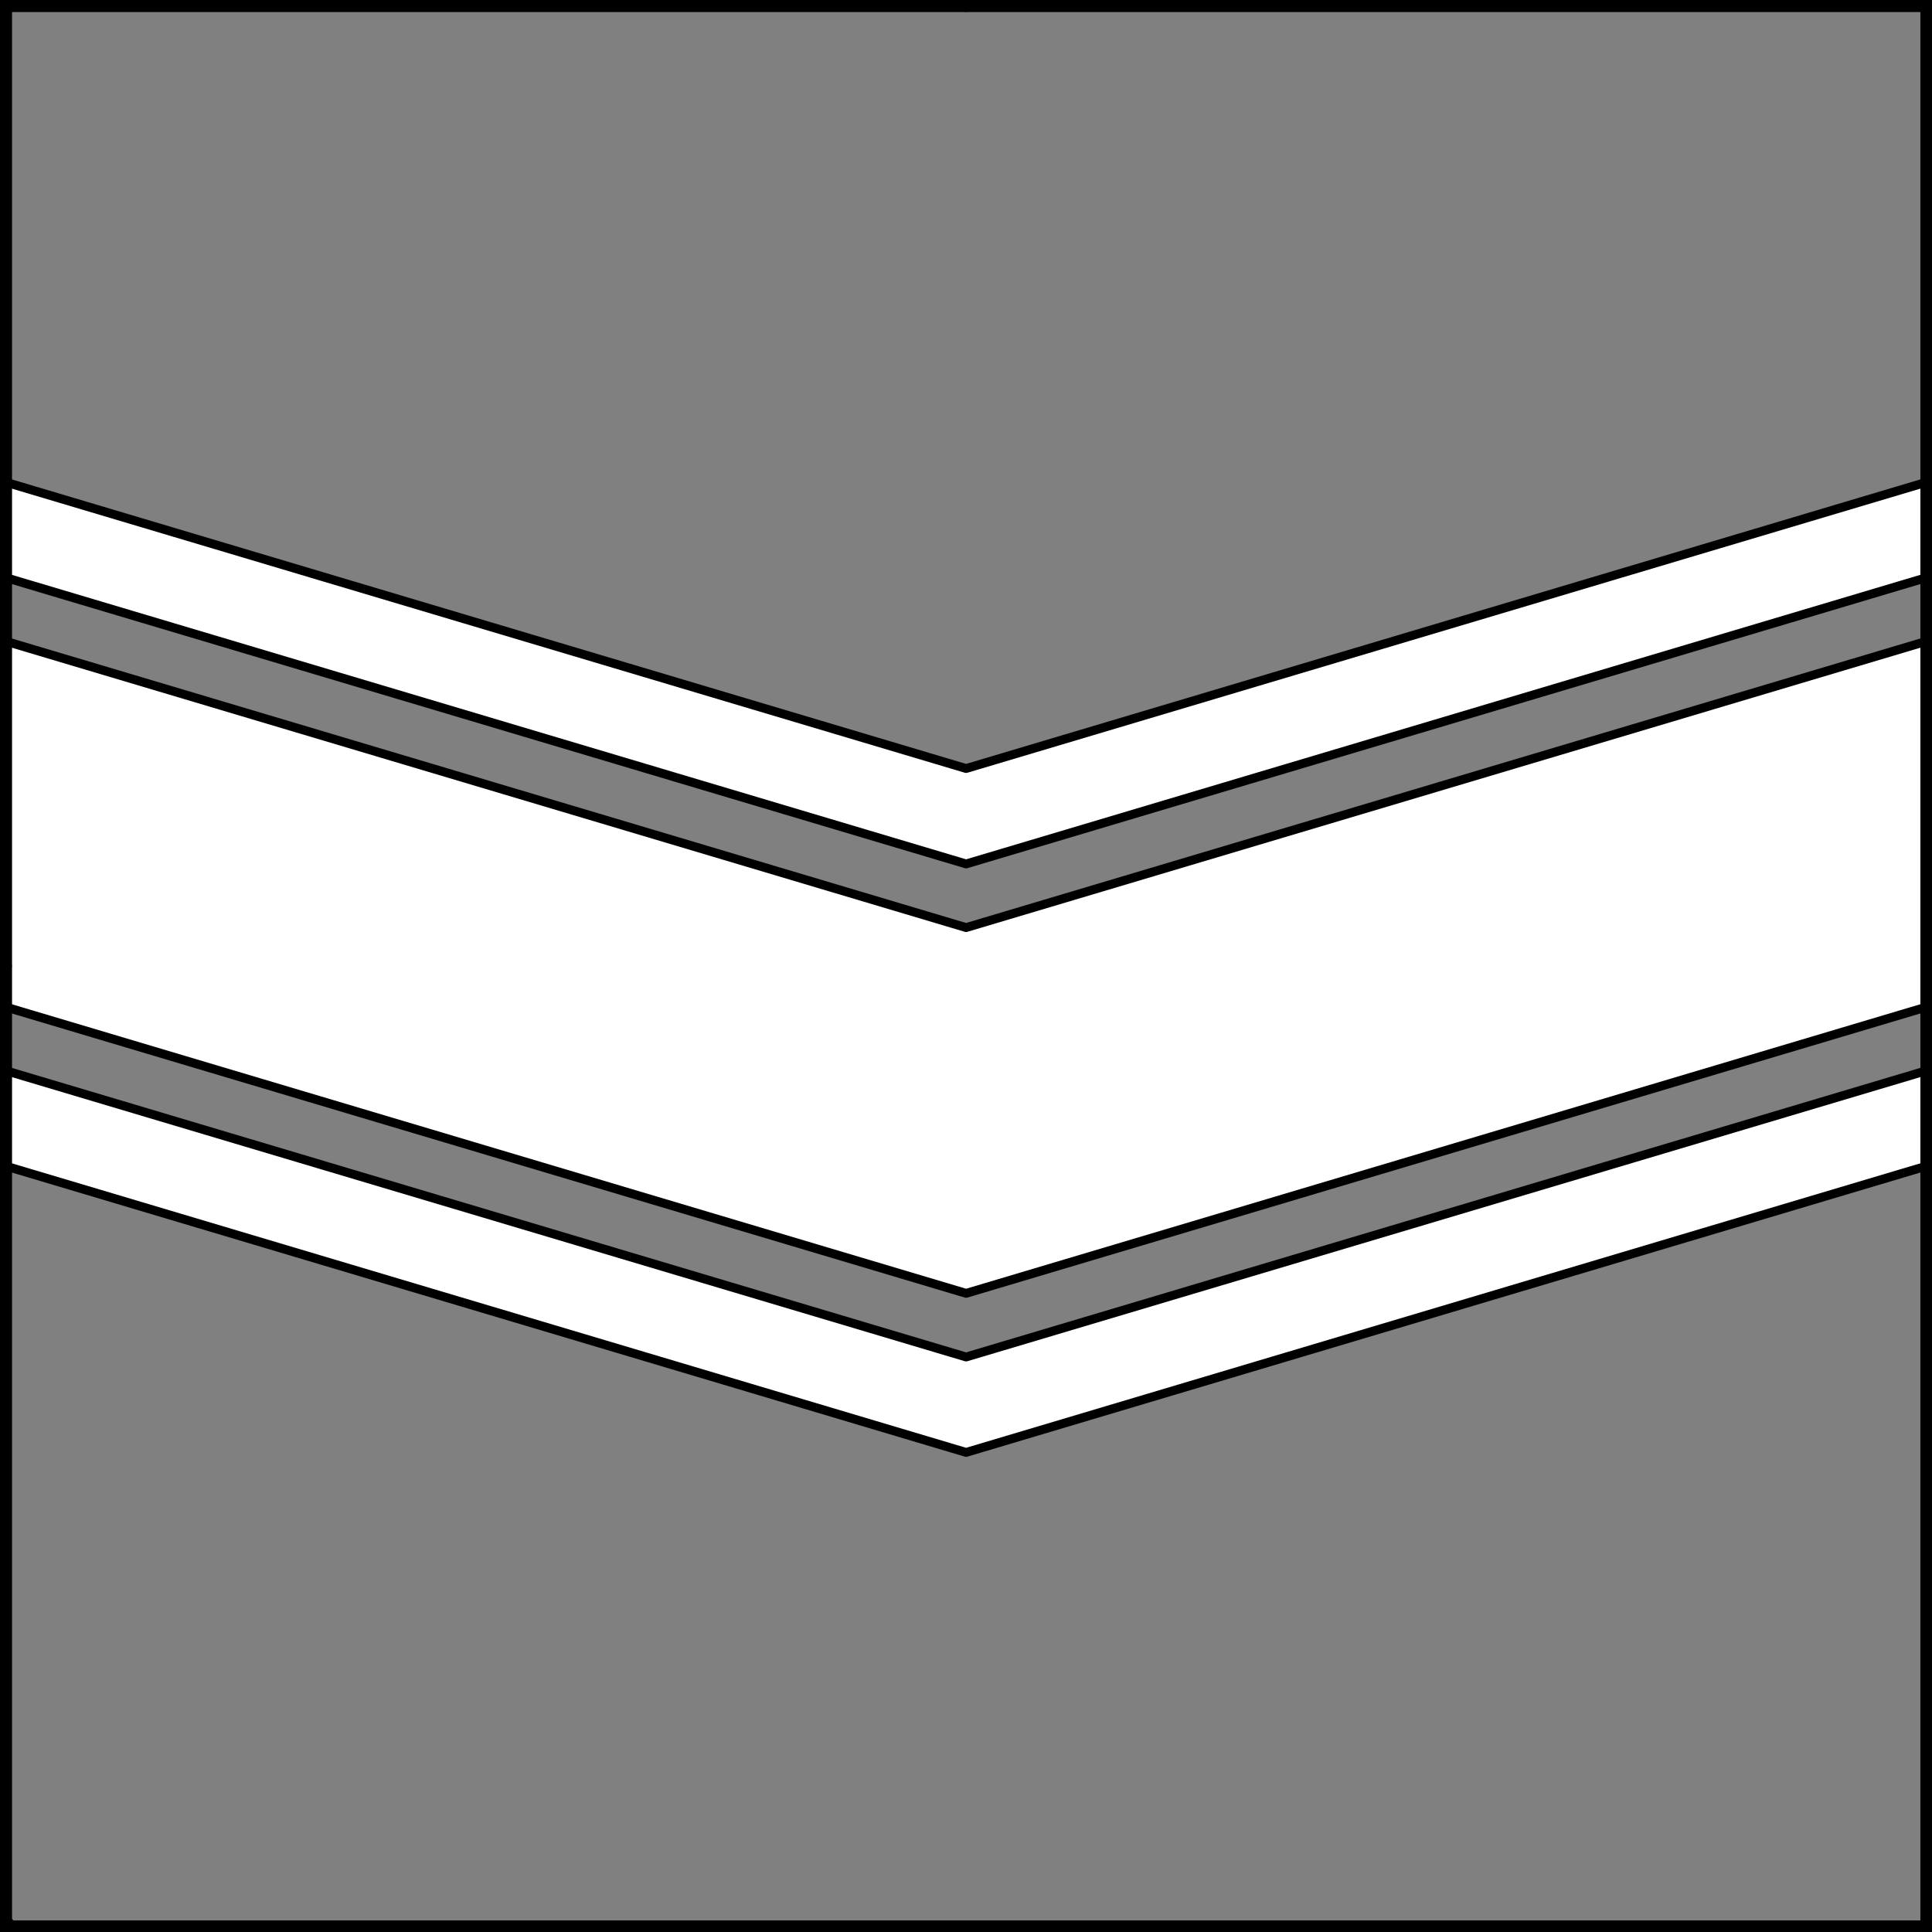
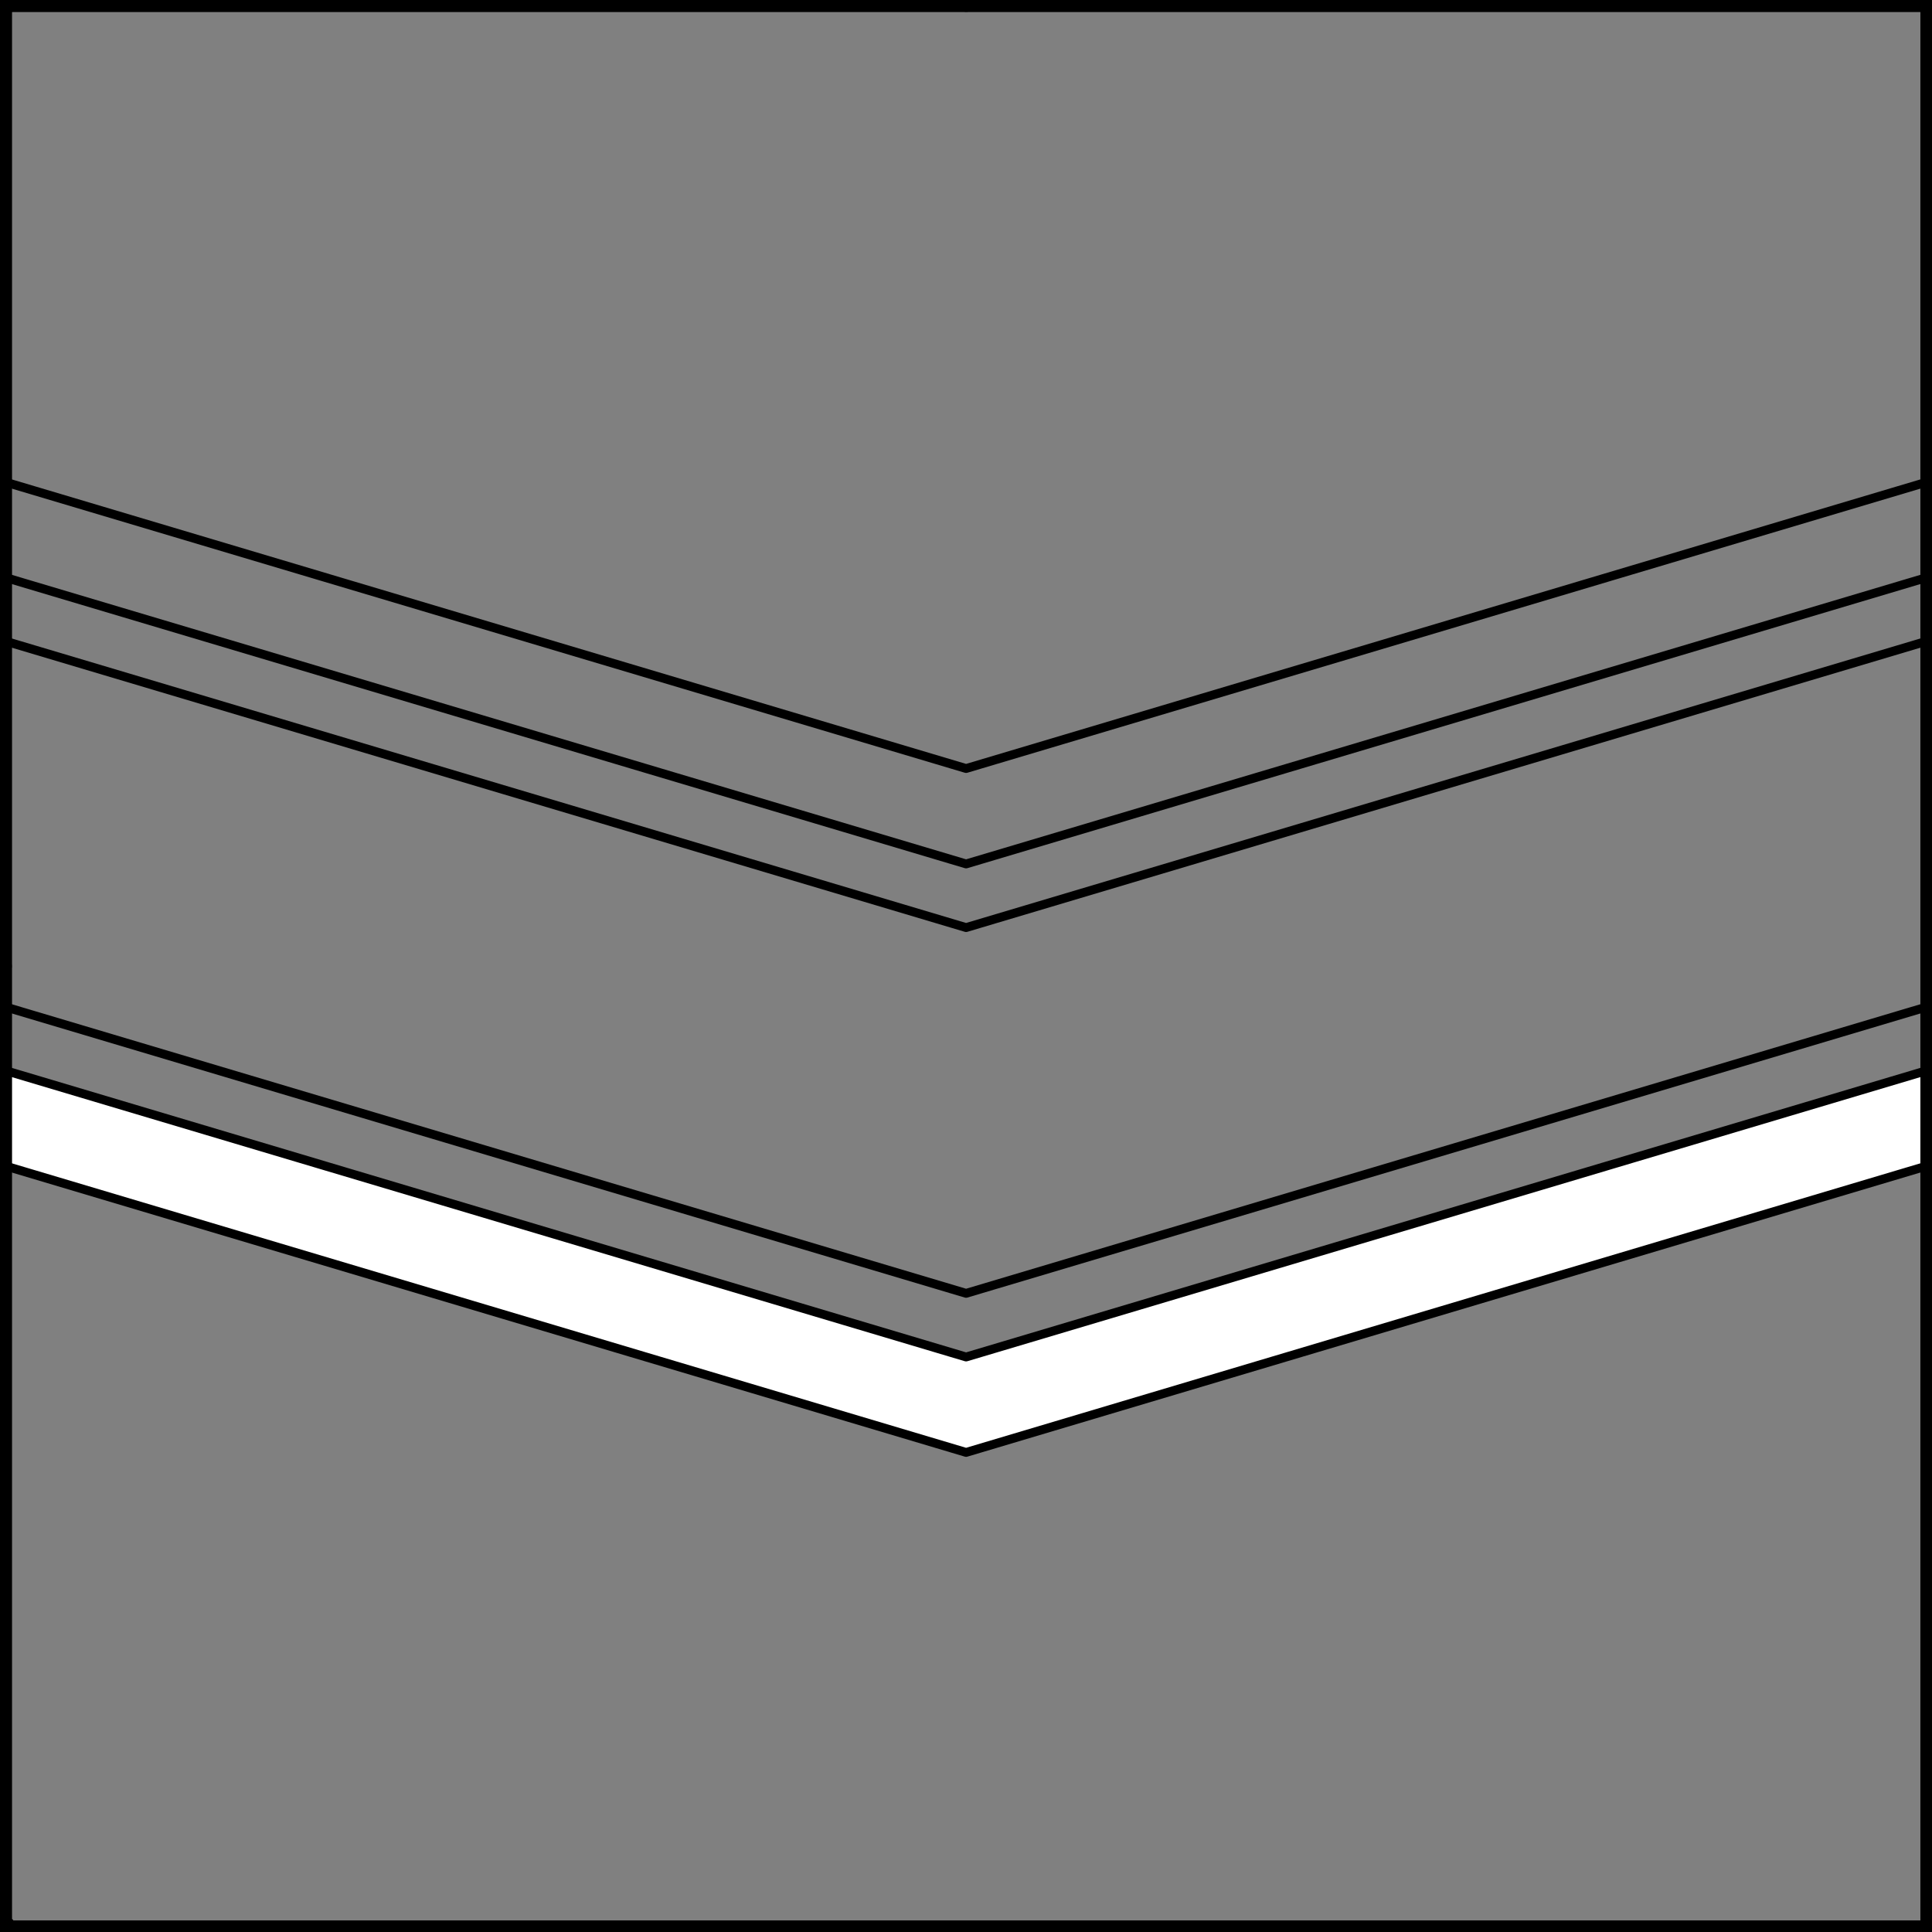
<svg xmlns="http://www.w3.org/2000/svg" version="1.1" viewBox="425.5 65.5 327.938 327.938" width="327.938" height="327.938">
  <rect x="425.5" y="65.5" width="327.938" height="327.938" fill="#808080" stroke="none" />
  <defs>
    <clipPath id="artboard_clip_path">
      <path d="M 425.5 65.5 L 753.438 65.5 L 753.438 393.438 L 425.5 393.438 Z" />
    </clipPath>
  </defs>
  <g id="Chevron_Inverted_Cotised_(2)" fill-opacity="1" stroke-opacity="1" stroke="none" fill="none" stroke-dasharray="none">
    <title>Chevron Inverted Cotised (2)</title>
    <g id="Chevron_Inverted_Cotised_(2)_Layer_3" clip-path="url(#artboard_clip_path)">
      <title>Layer 3</title>
      <g id="Graphic_30">
-         <path d="M 752.469 174.357 L 752.469 236.441 L 589.484 285.033 L 426.5 236.441 L 426.5 174.357 L 589.484 222.948 Z" fill="#FFFFFF" />
        <path d="M 752.469 174.357 L 752.469 236.441 L 589.484 285.033 L 426.5 236.441 L 426.5 174.357 L 589.484 222.948 Z" stroke="black" stroke-linecap="round" stroke-linejoin="round" stroke-width="1.5" />
      </g>
      <g id="Graphic_25">
-         <path d="M 426.5 147.357 L 426.5 163.554 L 589.484 212.146 L 752.469 163.554 L 752.469 147.357 L 589.484 195.948 Z" fill="#FFFFFF" />
        <path d="M 426.5 147.357 L 426.5 163.554 L 589.484 212.146 L 752.469 163.554 L 752.469 147.357 L 589.484 195.948 Z" stroke="black" stroke-linecap="round" stroke-linejoin="round" stroke-width="1.5" />
      </g>
      <g id="Graphic_28">
        <path d="M 426.5 247.244 L 426.5 263.442 L 589.484 312.033 L 752.469 263.442 L 752.469 247.244 L 589.484 295.836 Z" fill="#FFFFFF" />
        <path d="M 426.5 247.244 L 426.5 263.442 L 589.484 312.033 L 752.469 263.442 L 752.469 247.244 L 589.484 295.836 Z" stroke="black" stroke-linecap="round" stroke-linejoin="round" stroke-width="1.5" />
      </g>
    </g>
    <g id="Esc____Badge_Master_layer" clip-path="url(#artboard_clip_path)">
      <title>Master layer</title>
      <g id="Line_14">
        <line x1="427.5" y1="67.5" x2="420.75" y2="60.75" stroke="black" stroke-linecap="butt" stroke-linejoin="round" stroke-width=".25" />
      </g>
      <g id="Line_13">
        <line x1="589.5" y1="67.5" x2="589.5" y2="58.5" stroke="black" stroke-linecap="butt" stroke-linejoin="round" stroke-width=".5" />
      </g>
      <g id="Line_12">
        <line x1="751.5" y1="67.5" x2="758.25" y2="60.75" stroke="black" stroke-linecap="butt" stroke-linejoin="round" stroke-width=".5" />
      </g>
      <g id="Line_11">
        <line x1="420.75" y1="398.25" x2="427.5" y2="391.5" stroke="black" stroke-linecap="round" stroke-linejoin="round" stroke-width=".5" />
      </g>
      <g id="Line_10">
        <line x1="758.25" y1="398.25" x2="751.5" y2="391.5" stroke="black" stroke-linecap="butt" stroke-linejoin="round" stroke-width=".5" />
      </g>
      <g id="Line_9">
        <line x1="589.5" y1="400.5" x2="589.5" y2="391.5" stroke="black" stroke-linecap="butt" stroke-linejoin="round" stroke-width=".5" />
      </g>
      <g id="Line_8">
        <line x1="427.5" y1="229.5" x2="418.5" y2="229.5" stroke="black" stroke-linecap="butt" stroke-linejoin="round" stroke-width=".5" />
      </g>
      <g id="Line_7">
        <line x1="760.5" y1="229.484" x2="751.5" y2="229.484" stroke="black" stroke-linecap="butt" stroke-linejoin="round" stroke-width=".5" />
      </g>
      <g id="Graphic_6">
        <rect x="426.5" y="66.5" width="325.969" height="325.969" stroke="black" stroke-linecap="round" stroke-linejoin="miter" stroke-width="2" />
      </g>
      <g id="Graphic_5">
        <rect x="426.5" y="66.5" width="325.969" height="325.969" stroke="black" stroke-linecap="round" stroke-linejoin="miter" stroke-width="2" />
      </g>
      <g id="Graphic_4">
        <rect x="426.5" y="66.5" width="325.969" height="325.969" stroke="black" stroke-linecap="round" stroke-linejoin="miter" stroke-width="2" />
      </g>
    </g>
  </g>
</svg>